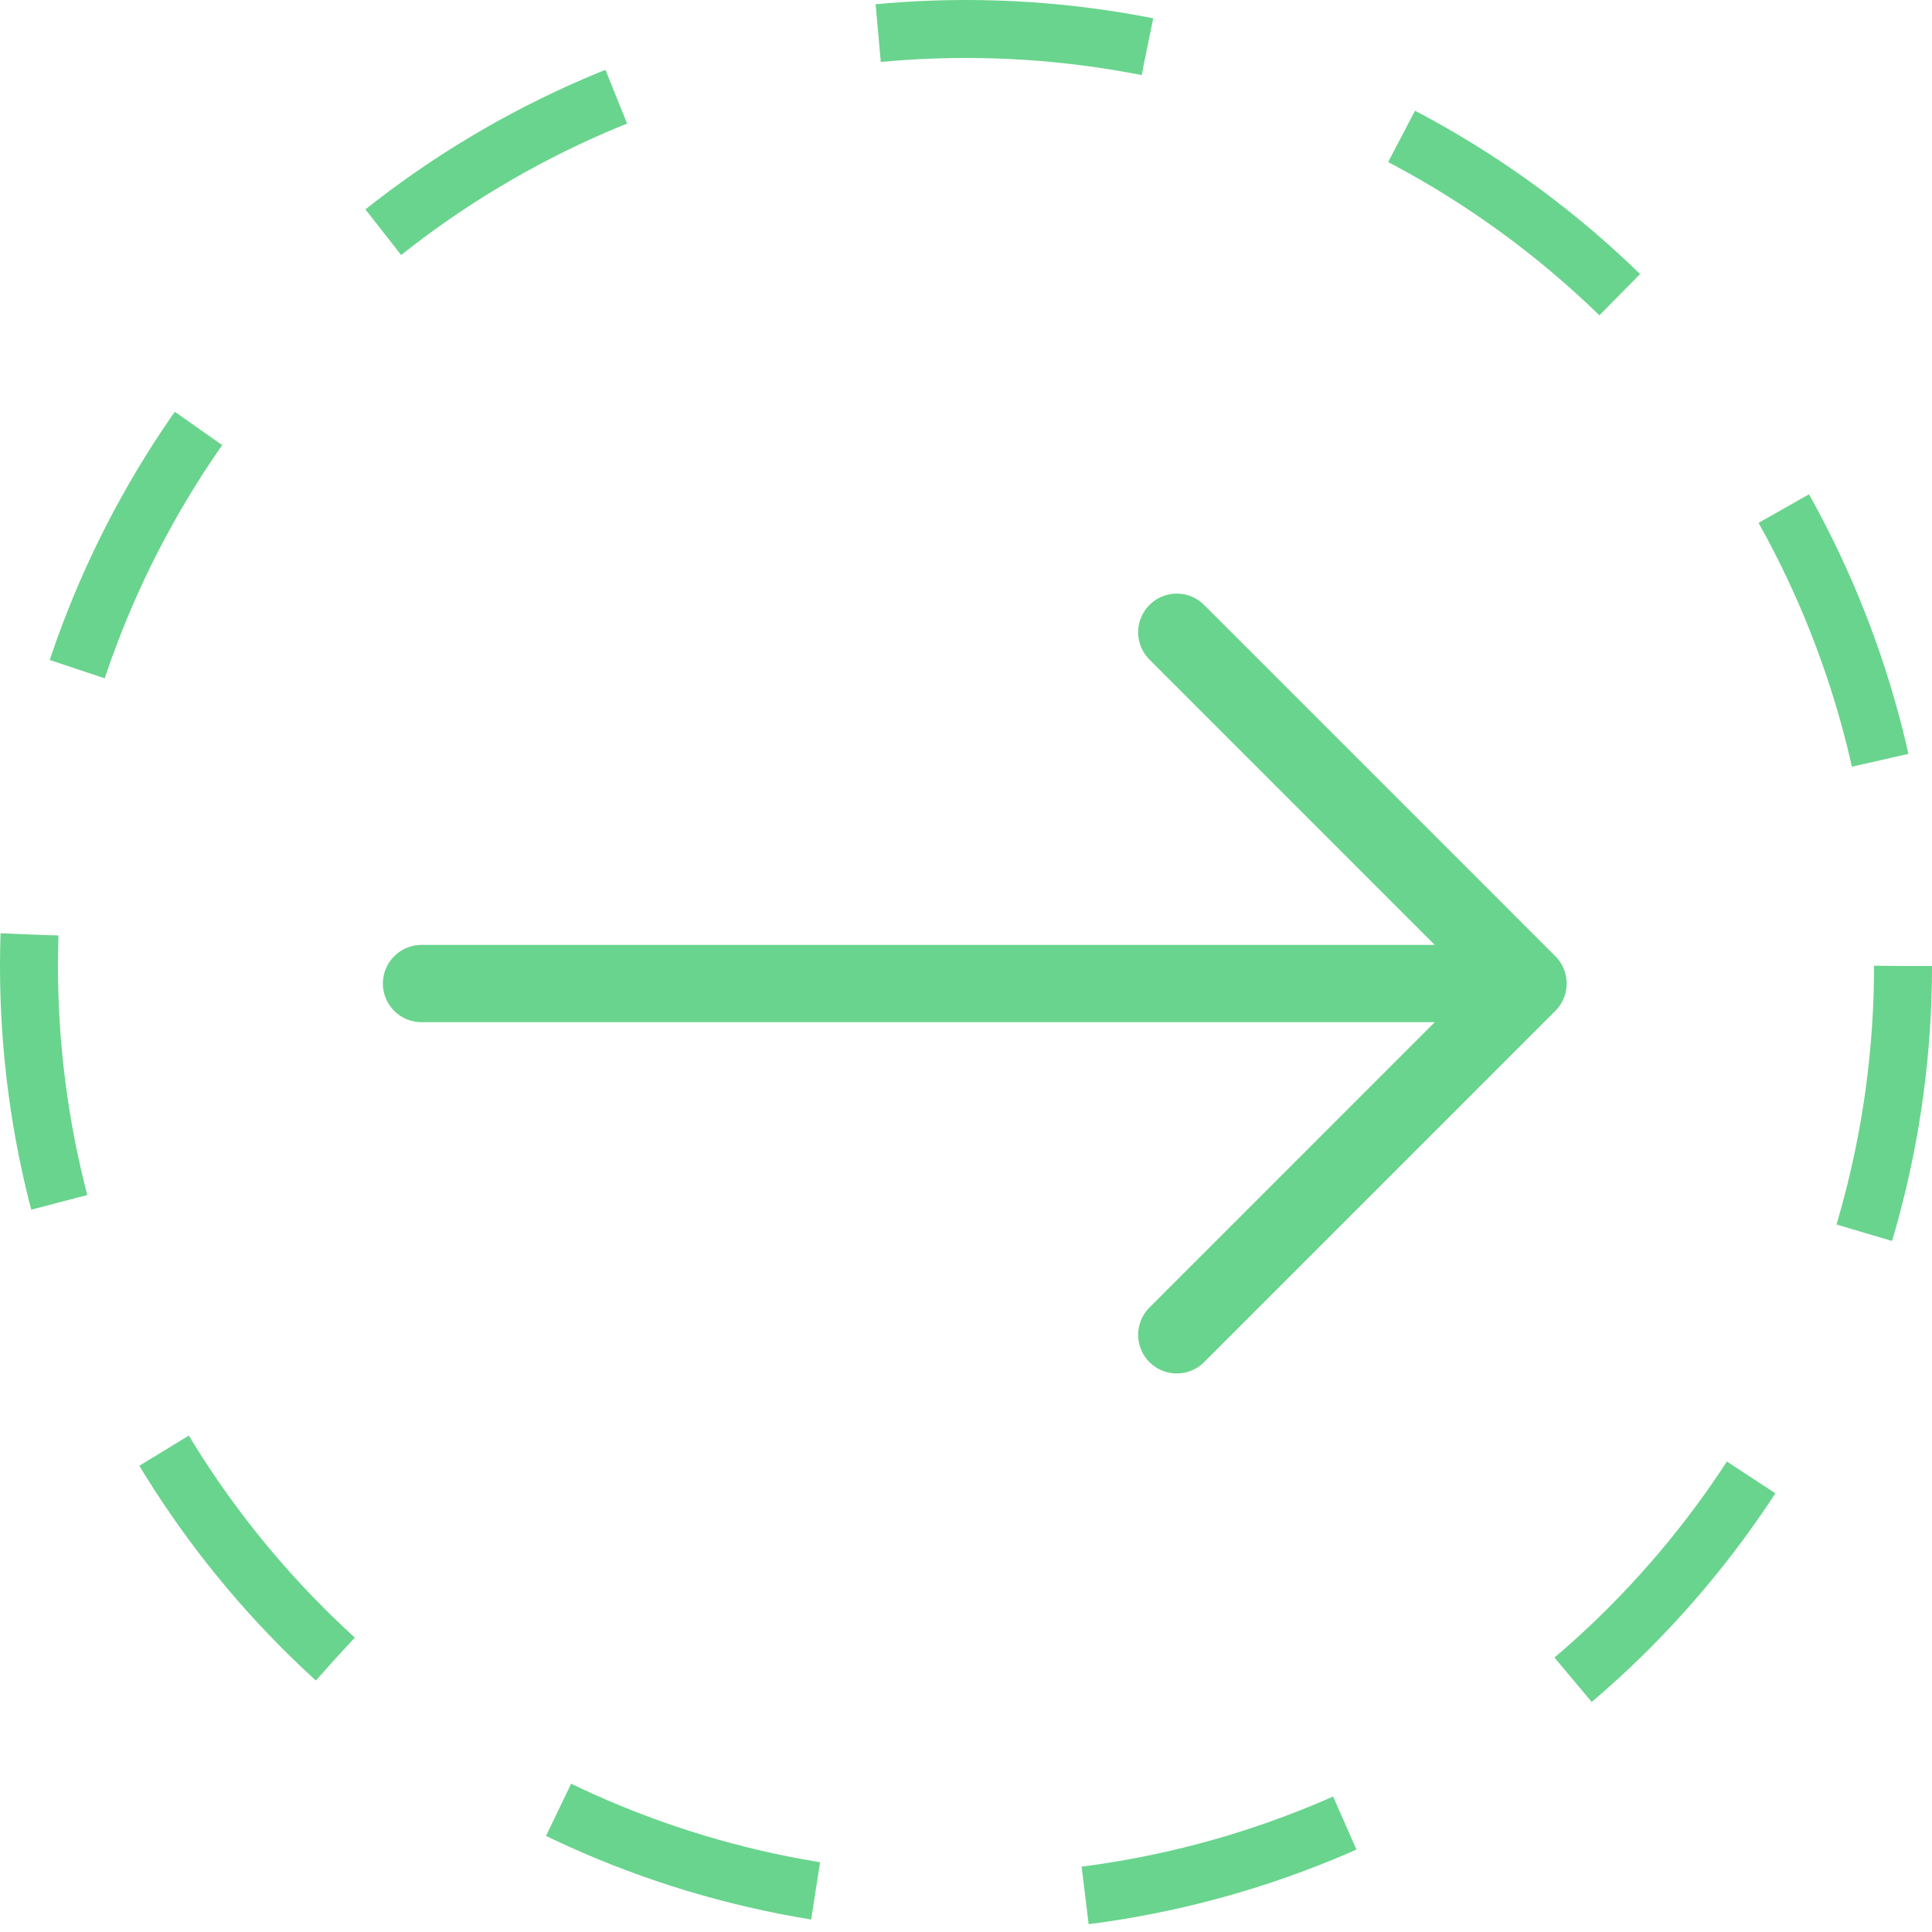
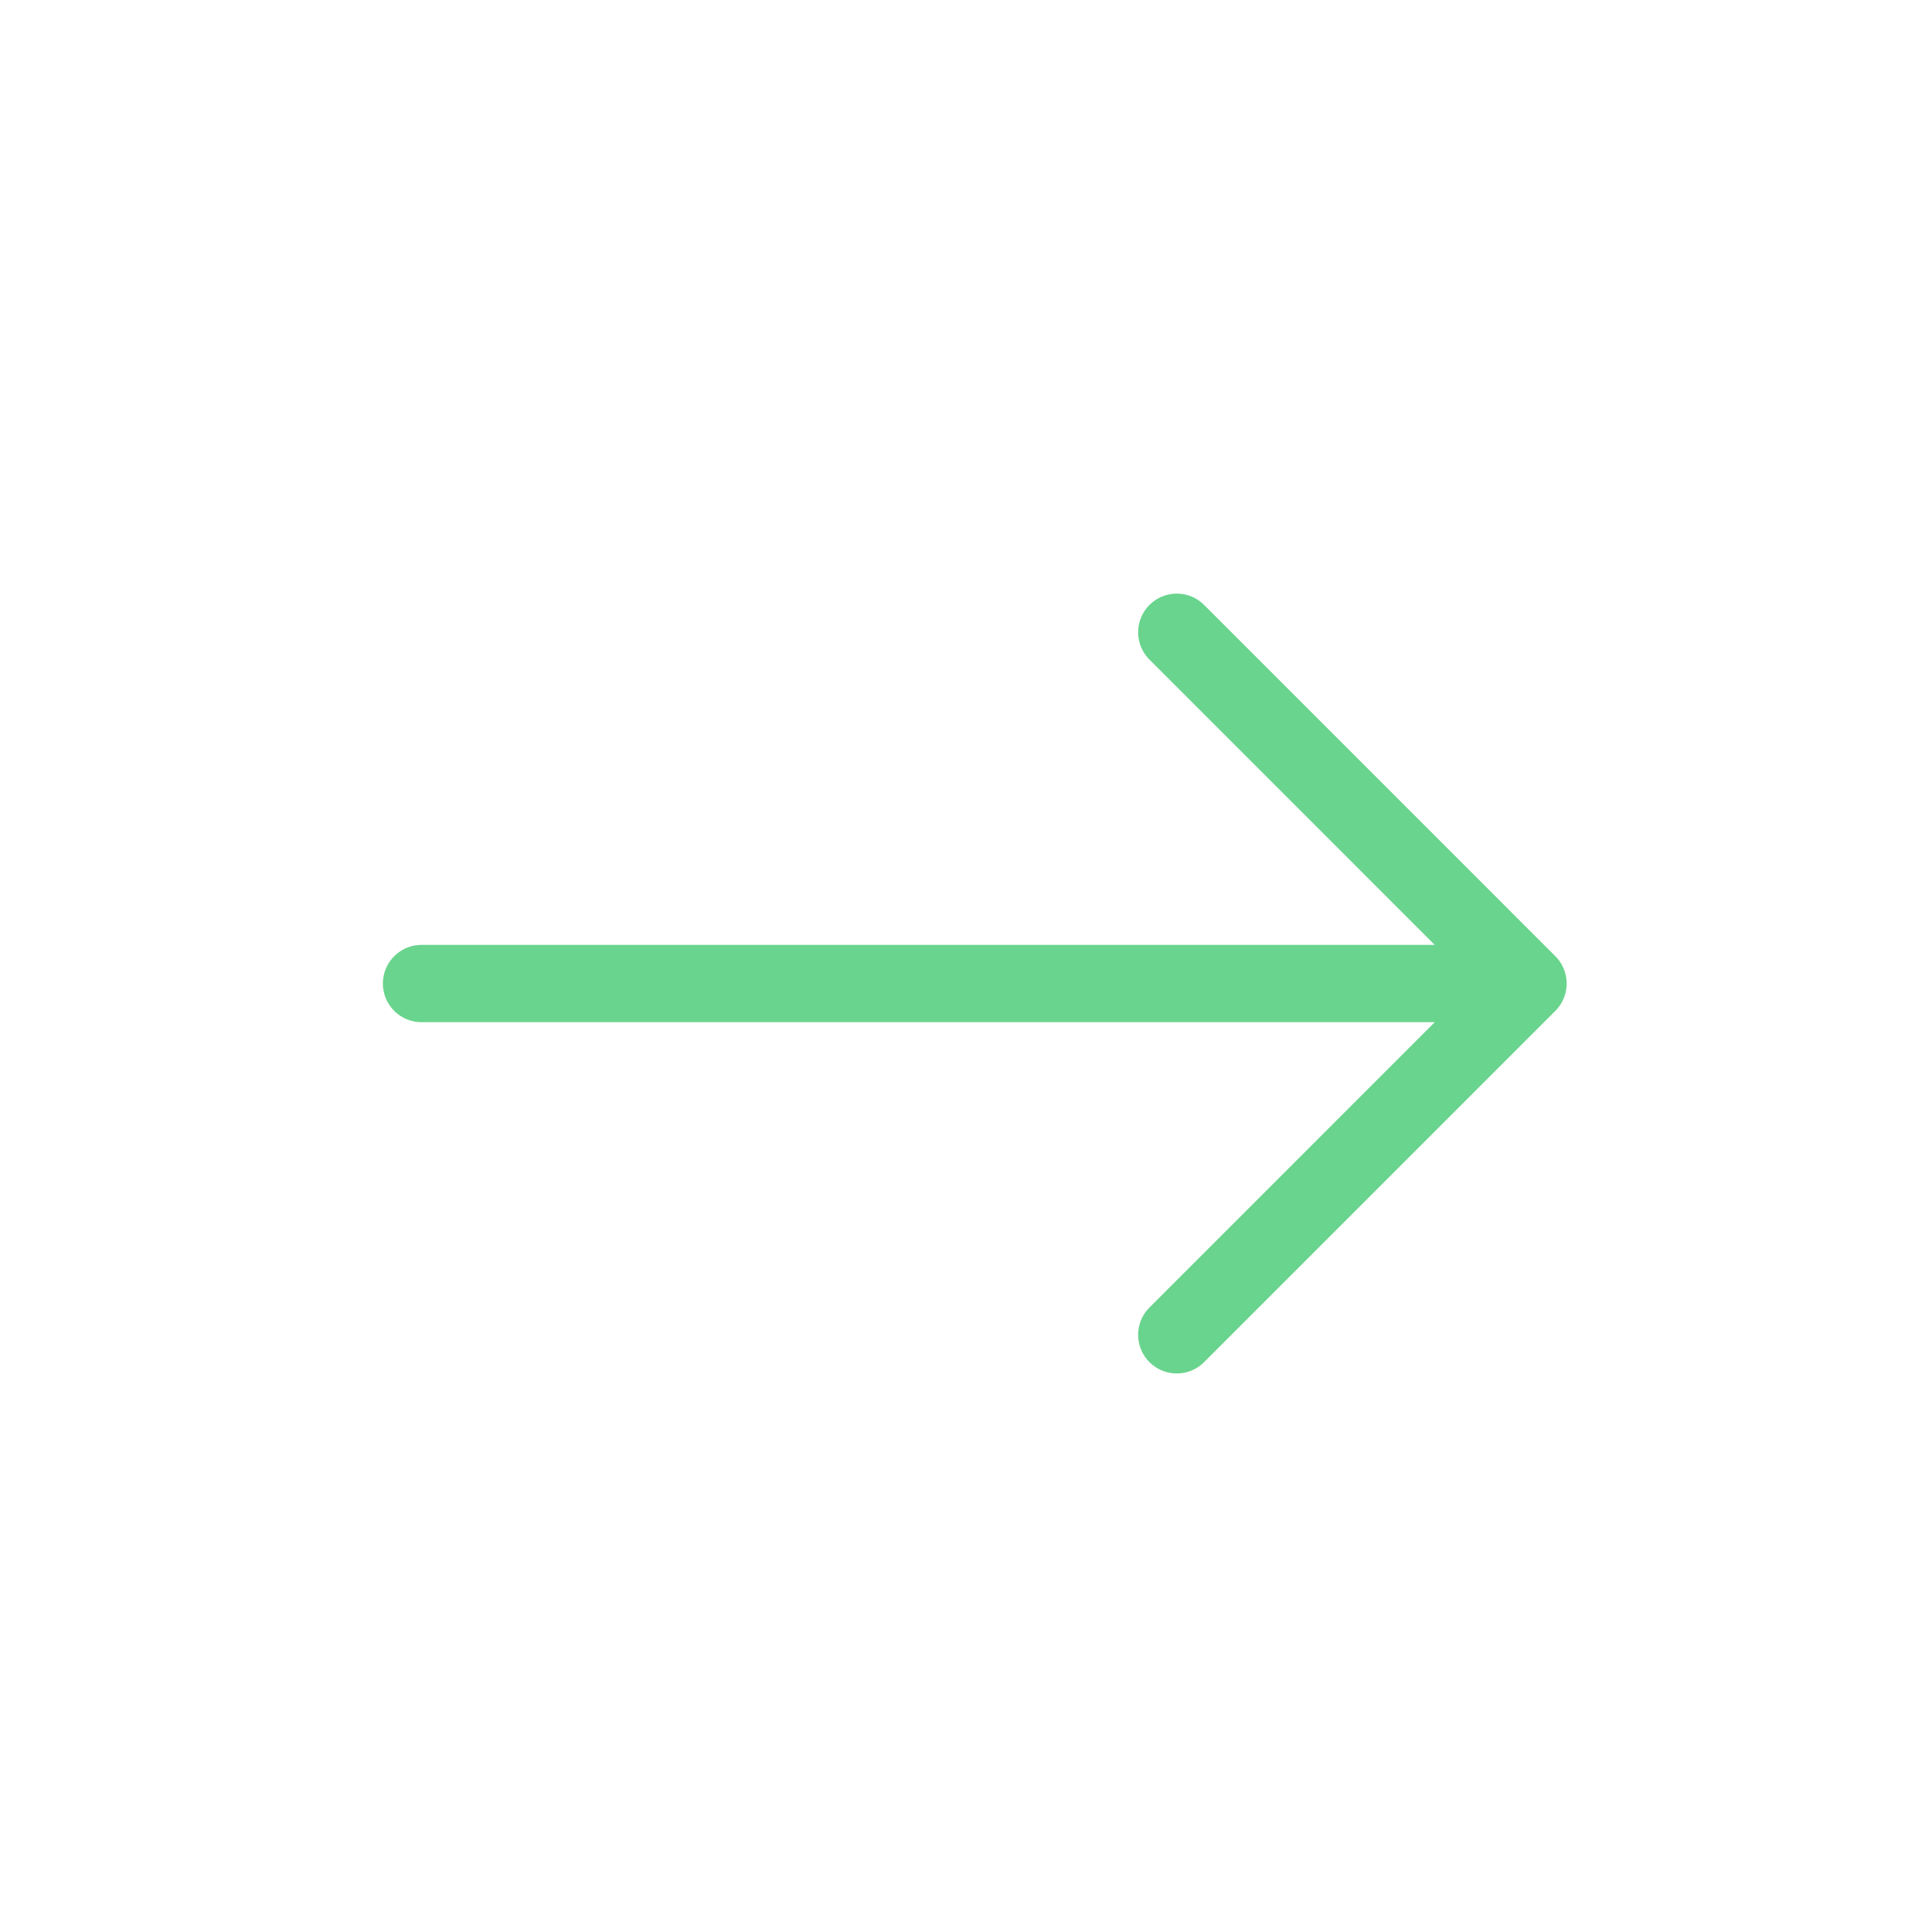
<svg xmlns="http://www.w3.org/2000/svg" width="50" height="50" viewBox="0 0 50 50" fill="none">
-   <circle cx="25" cy="25" r="24.25" stroke="#69D48D" stroke-width="1.5" stroke-dasharray="7 7" />
  <path d="M10.909 25.454H39.545M39.545 25.454L30.455 16.363M39.545 25.454L30.455 34.545" stroke="#69D48D" stroke-width="2" stroke-linecap="round" stroke-linejoin="round" />
</svg>